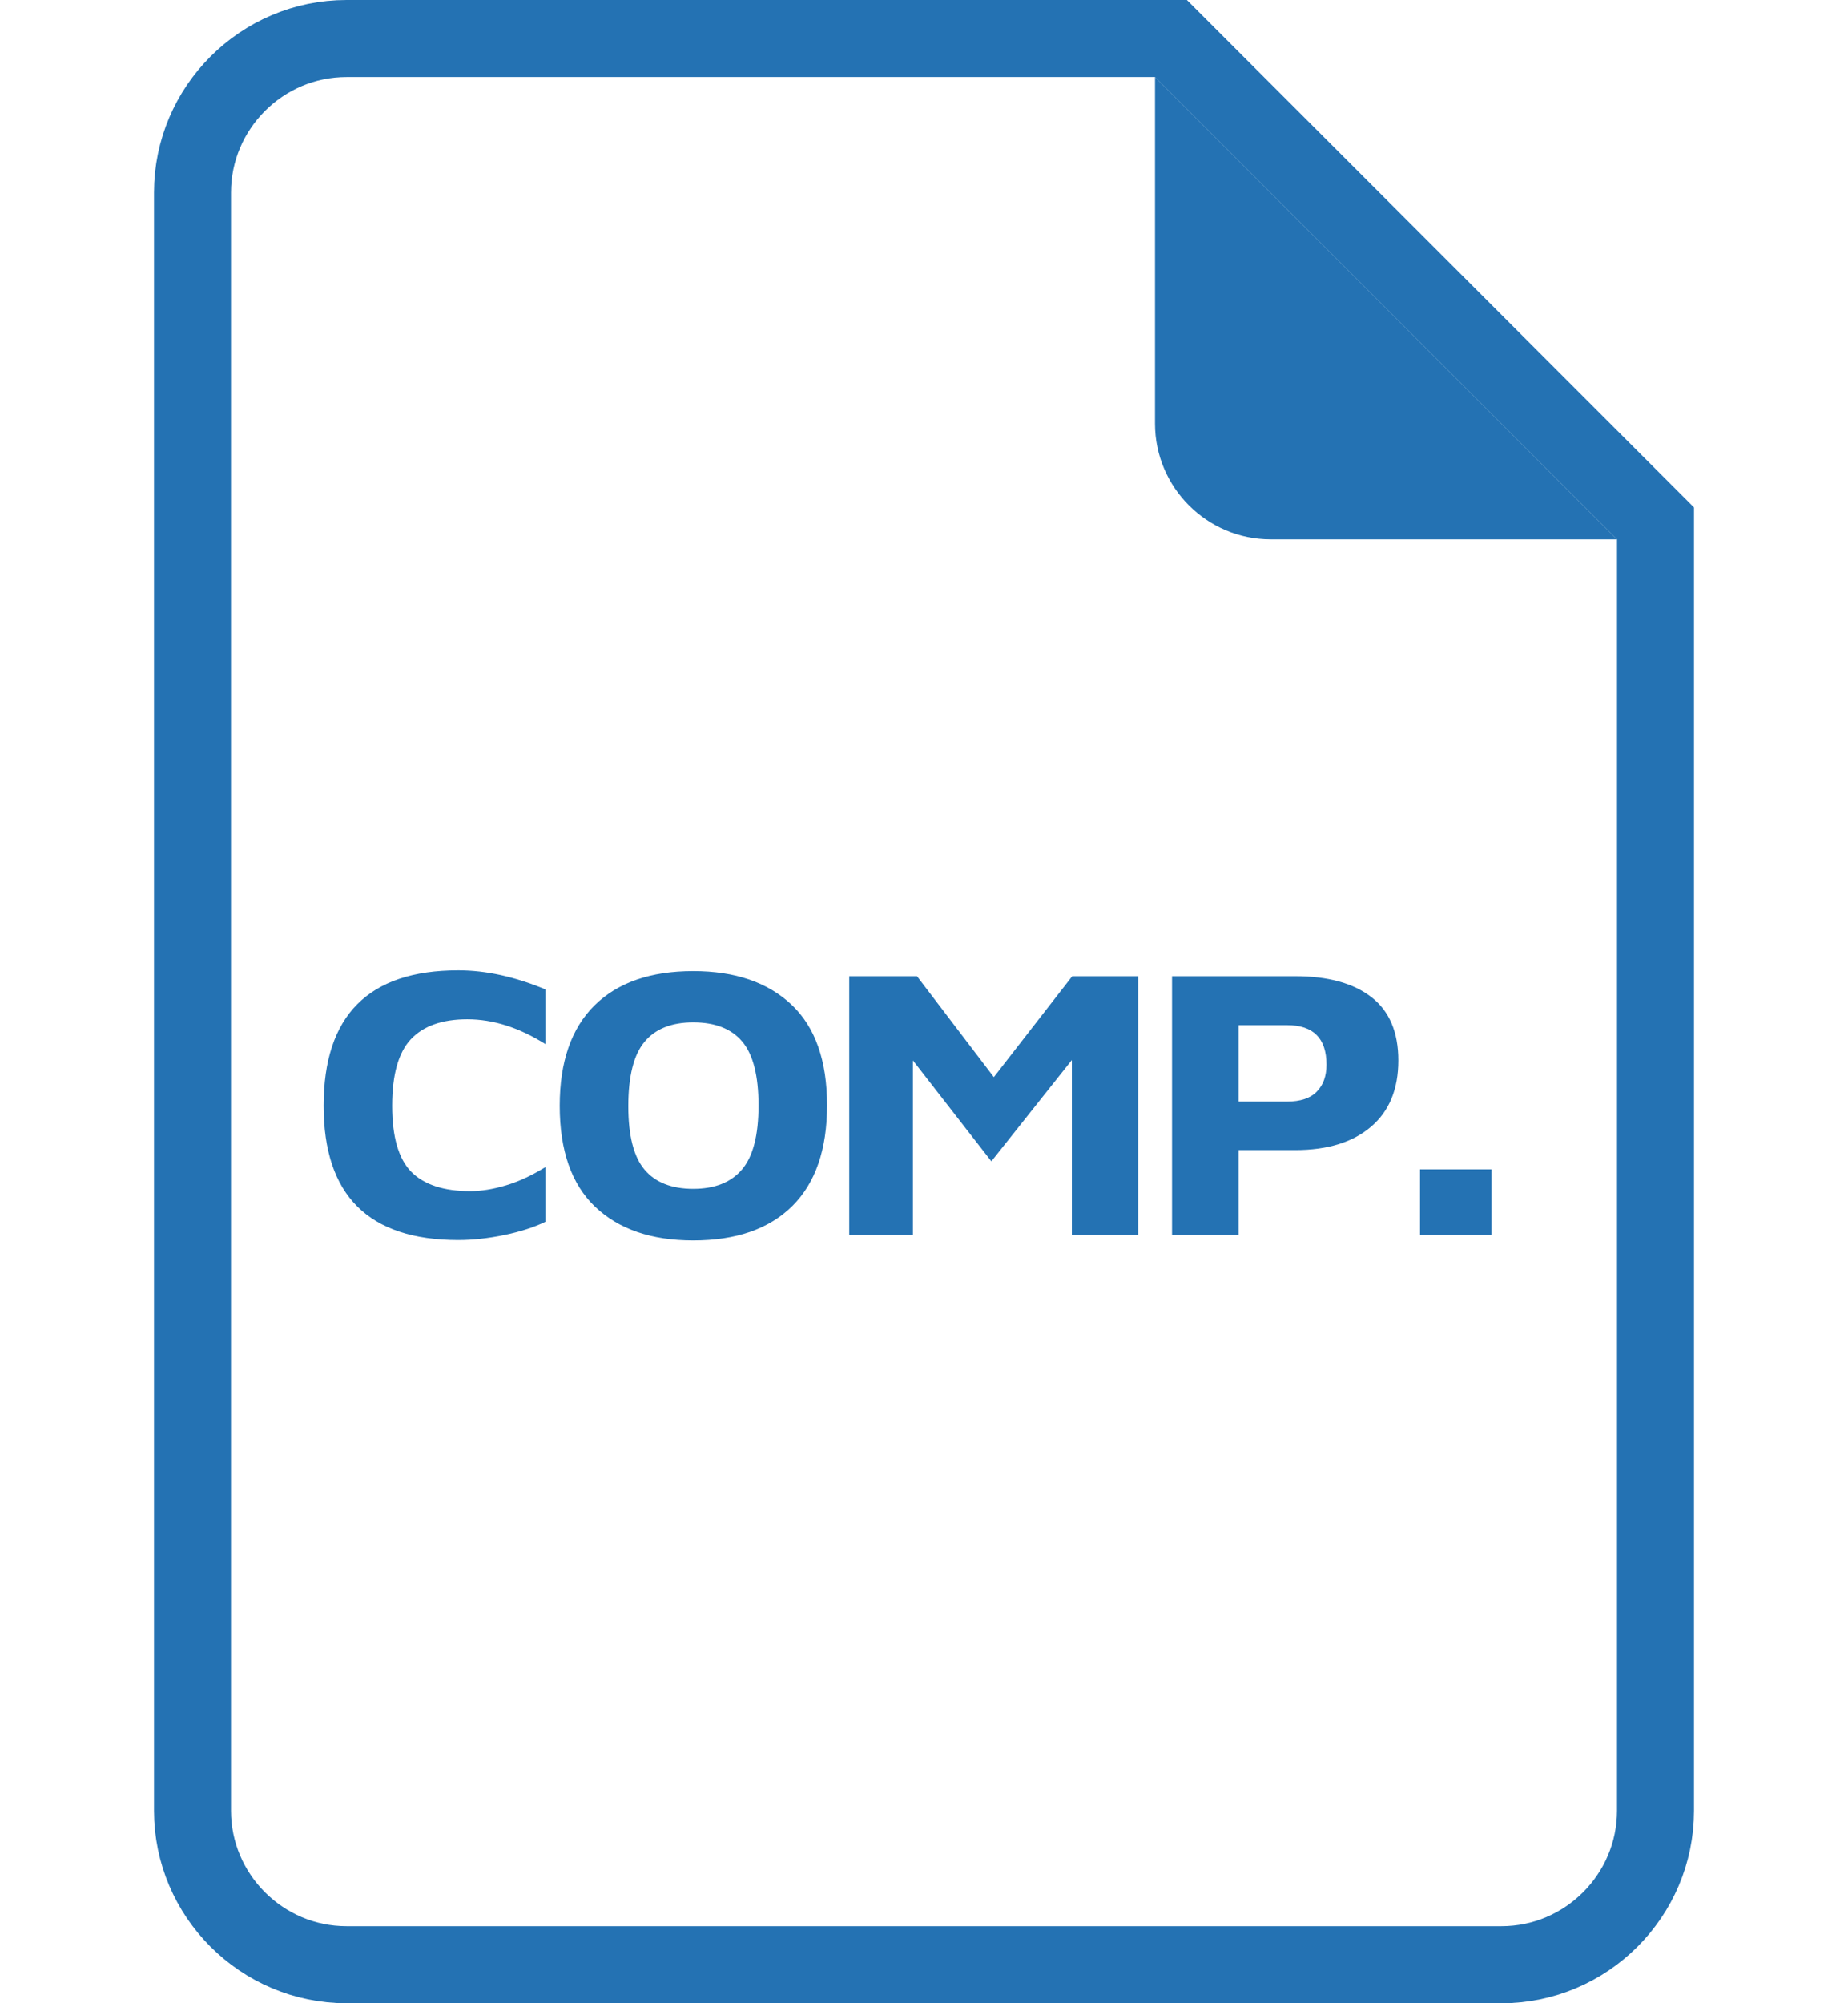
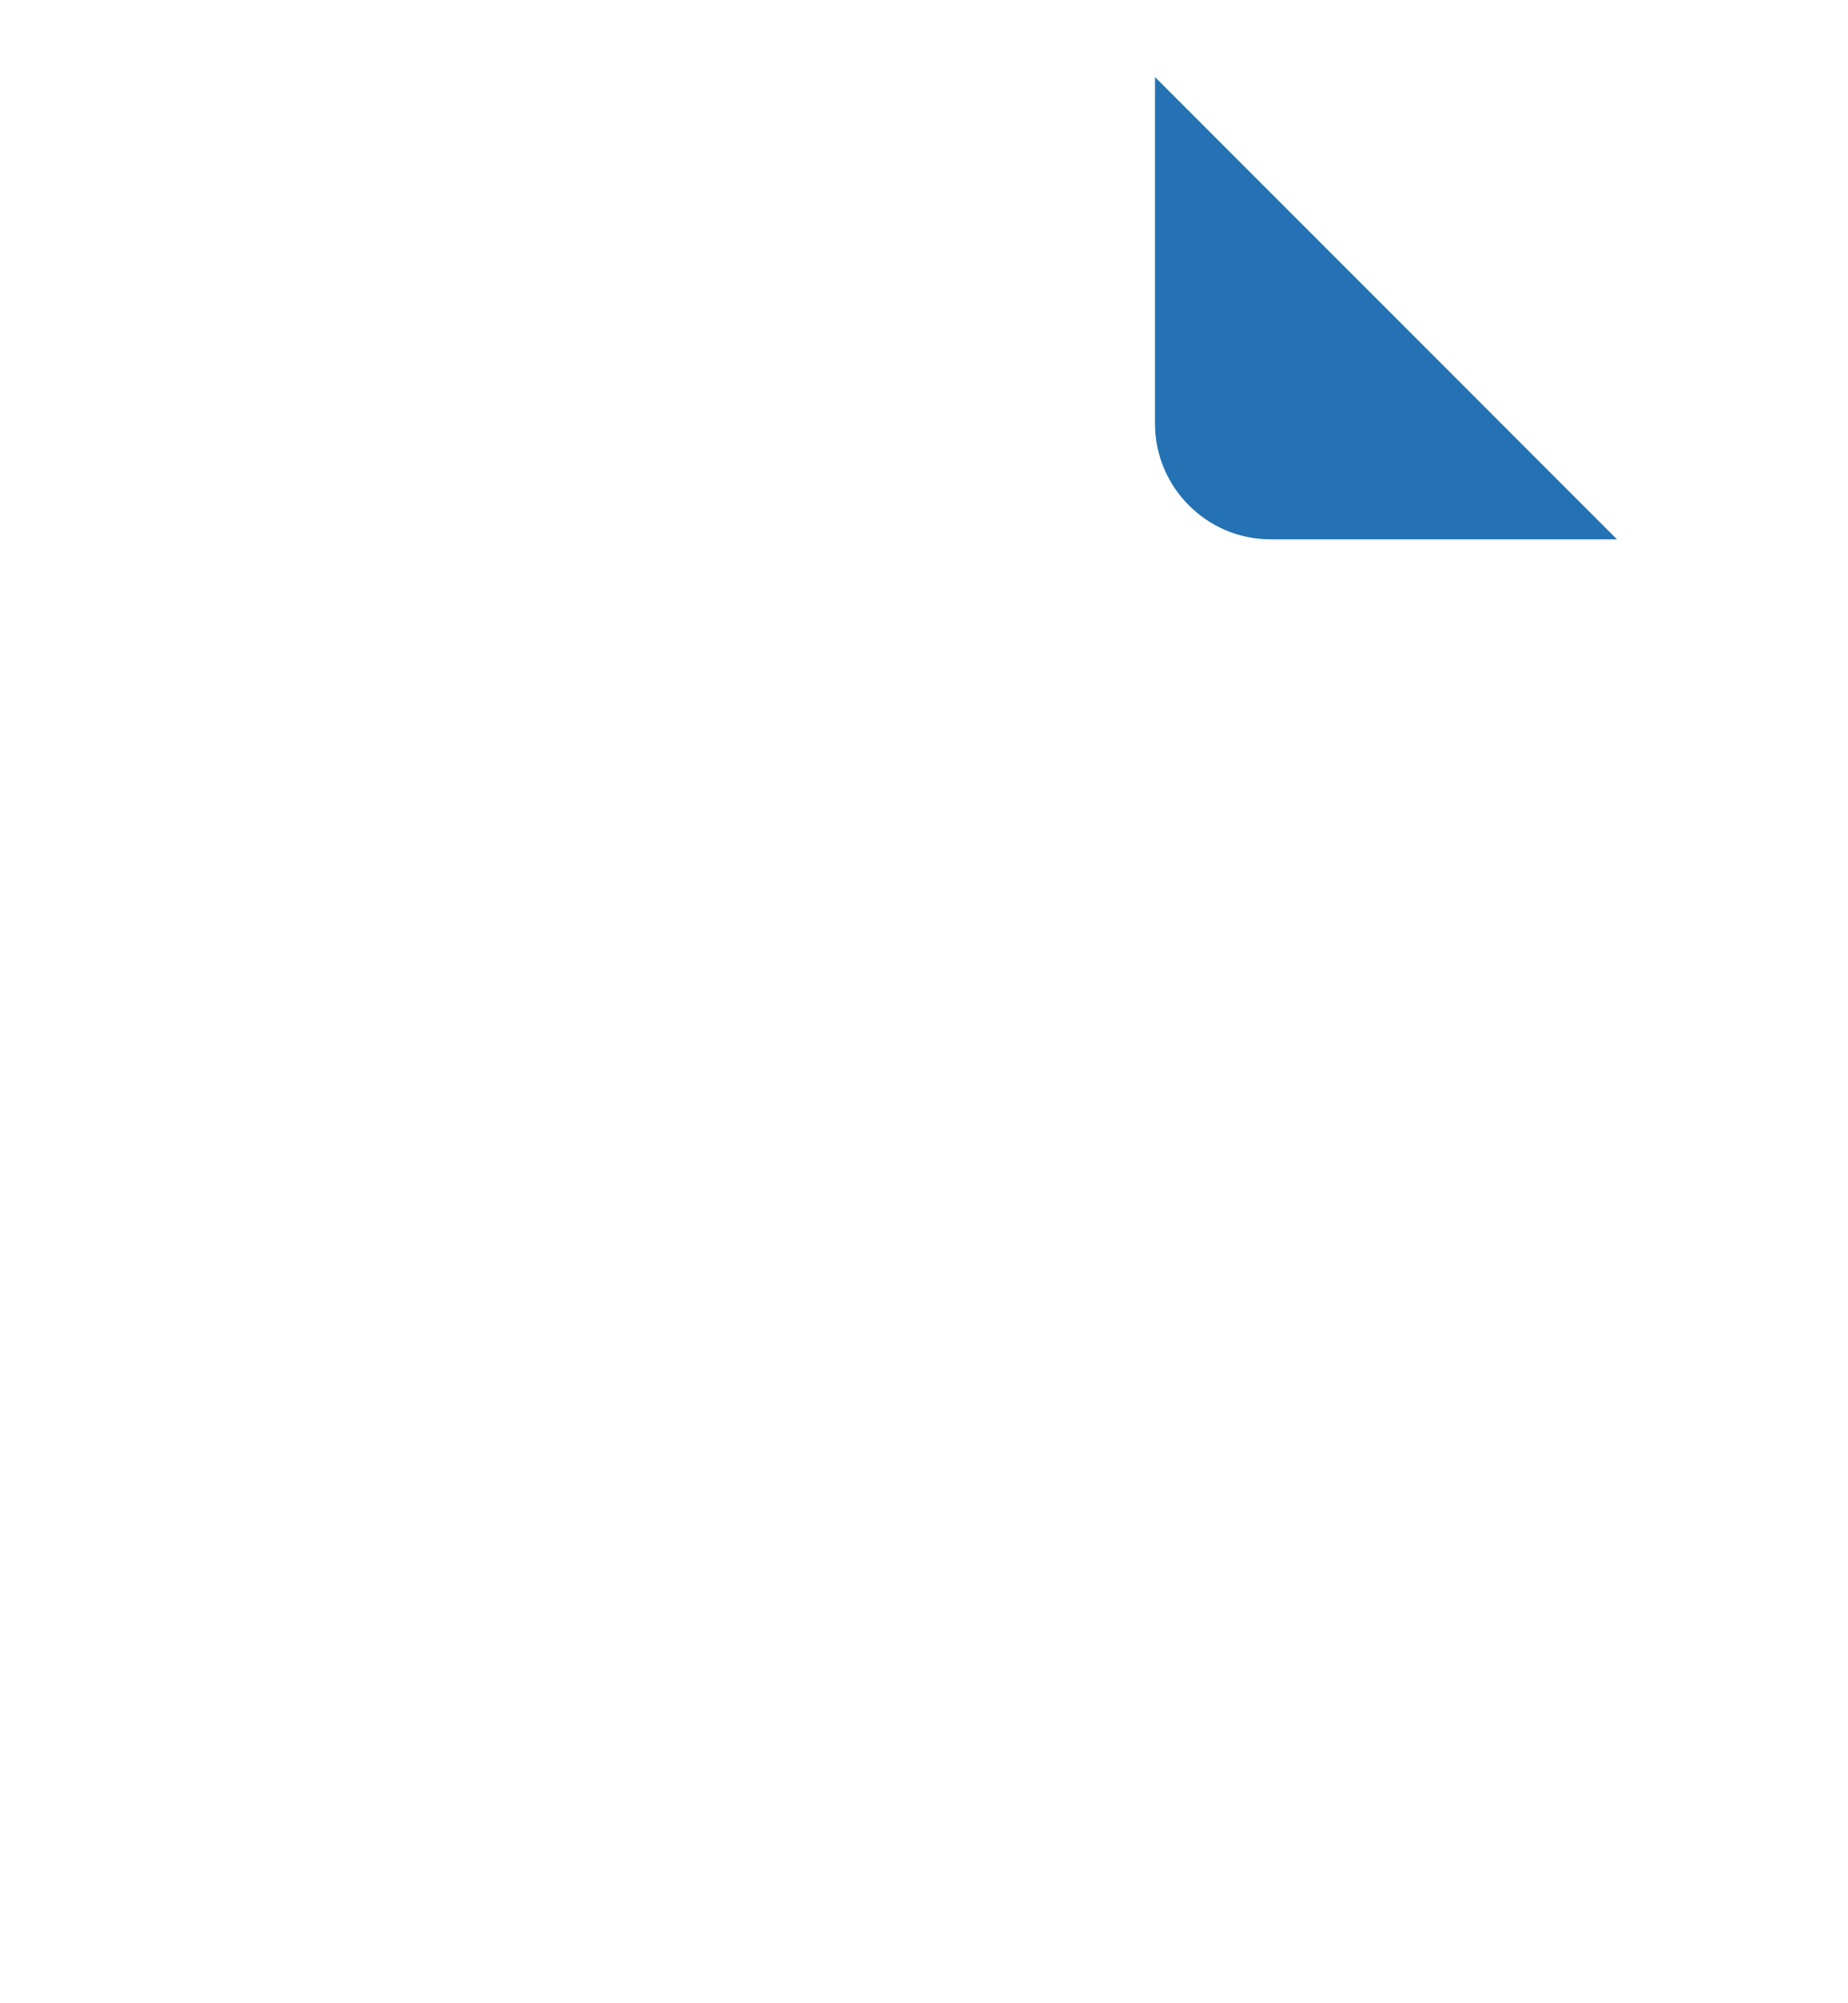
<svg xmlns="http://www.w3.org/2000/svg" width="24px" height="26px" viewBox="0 0 24 26" version="1.1">
  <title>icon/file/componente</title>
  <desc>Created with Sketch.</desc>
  <g id="icon/file/componente" stroke="none" stroke-width="1" fill="none" fill-rule="evenodd">
    <g id="elements/componentes" transform="translate(4, 12)" fill="#2472B3">
-       <path d="M1.952,4.095 C0.786,4.095 0.203,3.514 0.203,2.352 C0.203,1.18 0.786,0.594 1.952,0.594 C2.311,0.594 2.688,0.677 3.083,0.841 L3.083,1.551 C2.741,1.336 2.404,1.229 2.069,1.229 C1.742,1.229 1.498,1.316 1.336,1.488 C1.174,1.661 1.093,1.949 1.093,2.352 C1.093,2.755 1.176,3.041 1.341,3.209 C1.507,3.376 1.762,3.46 2.107,3.46 C2.249,3.46 2.404,3.435 2.571,3.385 C2.738,3.335 2.908,3.256 3.083,3.148 L3.083,3.858 C2.937,3.929 2.759,3.986 2.549,4.03 C2.34,4.073 2.14,4.095 1.952,4.095 Z M5.003,4.1 C4.459,4.1 4.034,3.954 3.728,3.662 C3.422,3.37 3.269,2.933 3.269,2.352 C3.269,1.781 3.42,1.347 3.72,1.05 C4.02,0.753 4.448,0.604 5.003,0.604 C5.547,0.604 5.972,0.75 6.28,1.04 C6.588,1.331 6.741,1.766 6.741,2.347 C6.741,2.918 6.591,3.353 6.291,3.652 C5.99,3.951 5.561,4.1 5.003,4.1 Z M5.003,3.43 C5.284,3.43 5.495,3.346 5.637,3.178 C5.78,3.01 5.851,2.733 5.851,2.347 C5.851,1.961 5.78,1.685 5.64,1.519 C5.5,1.352 5.287,1.269 5.003,1.269 C4.722,1.269 4.511,1.353 4.371,1.521 C4.23,1.689 4.16,1.968 4.16,2.357 C4.16,2.74 4.23,3.015 4.371,3.181 C4.511,3.347 4.722,3.43 5.003,3.43 Z M10.784,0.67 L10.784,4.03 L9.92,4.03 L9.92,1.758 L8.875,3.073 L7.856,1.763 L7.856,4.03 L7.029,4.03 L7.029,0.67 L7.909,0.67 L8.907,1.98 L9.925,0.67 L10.784,0.67 Z M12.085,4.03 L11.221,4.03 L11.221,0.67 L12.821,0.67 C13.248,0.67 13.578,0.761 13.811,0.942 C14.044,1.123 14.16,1.397 14.16,1.763 C14.16,2.136 14.042,2.423 13.805,2.624 C13.569,2.826 13.241,2.927 12.821,2.927 L12.085,2.927 L12.085,4.03 Z M12.715,2.297 C12.889,2.297 13.018,2.254 13.101,2.168 C13.185,2.083 13.227,1.966 13.227,1.818 C13.227,1.476 13.056,1.305 12.715,1.305 L12.085,1.305 L12.085,2.297 L12.715,2.297 Z M14.442,3.177 L15.37,3.177 L15.37,4.03 L14.442,4.03 L14.442,3.177 Z" id="COMP." />
-     </g>
+       </g>
    <g id="pdf-copy-2" transform="translate(3, 1)">
-       <path d="M1.5,-0.5 L12.207,-0.5 L18.5,5.793 L18.5,22.5 C18.5,23.601 17.601,24.5 16.5,24.5 L1.5,24.5 C0.399,24.5 -0.5,23.601 -0.5,22.5 L-0.5,1.5 C-0.5,0.399 0.399,-0.5 1.5,-0.5 Z" id="Path" stroke="#2472B3" />
      <path d="M13.5,6 L18,6 L12,0 L12,4.5 C12,5.325 12.675,6 13.5,6 Z" id="Path" fill="#2472B3" />
    </g>
  </g>
</svg>